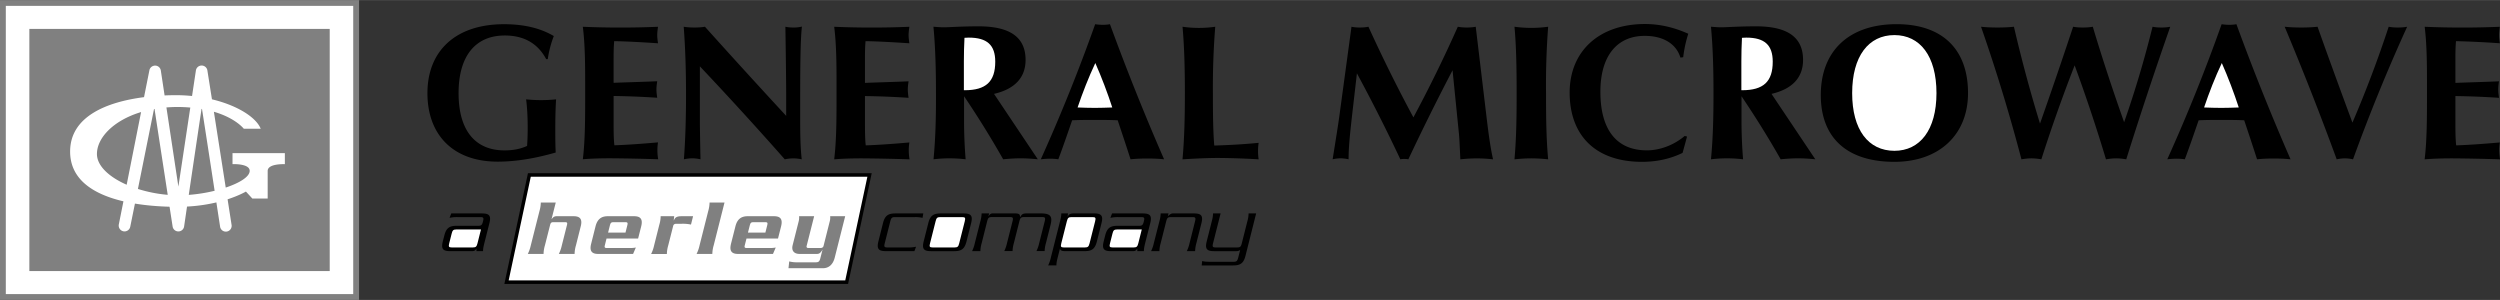
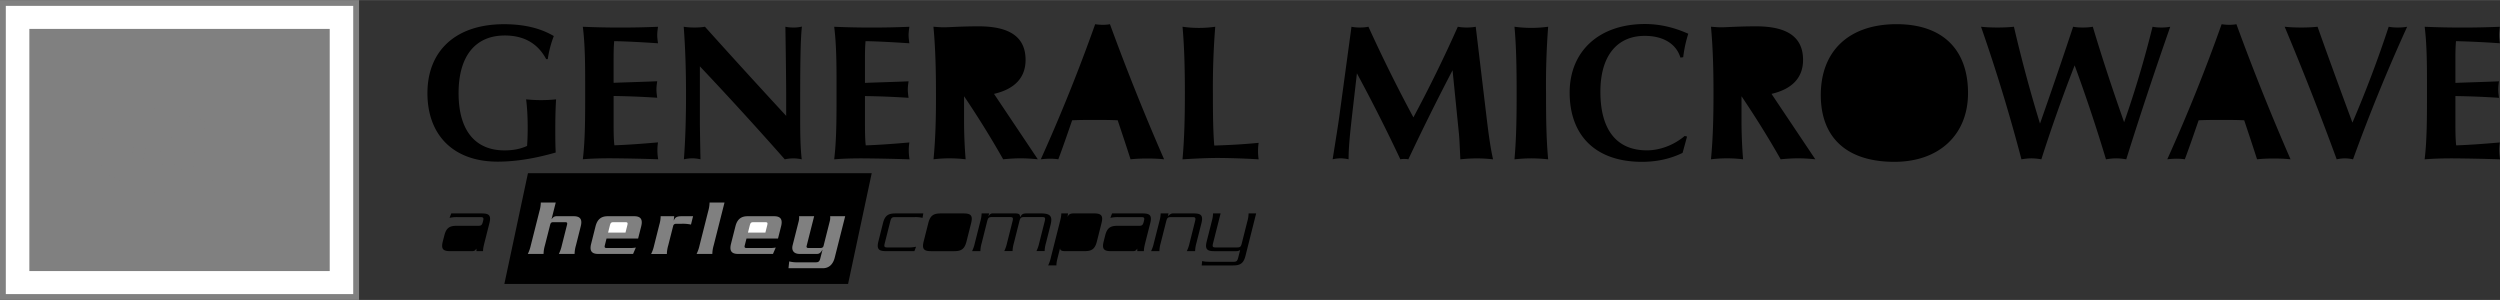
<svg xmlns="http://www.w3.org/2000/svg" width="2500" height="300" viewBox="0 0 67.104 8.049">
  <rect x="0" y="0" width="67.104" height="8.049" fill="#333333" stroke="none" />
  <path fill="gray" d="M0 0h9.638v8.049H0z" />
  <path d="M9.481.156v7.736H.156V.156h9.325z" fill="#fff" />
  <path fill="gray" d="M.788.774H8.85v6.5H.788z" />
-   <path d="M6.241 4.109v.295s.461-.021.461.18c0 .157-.266.323-.643.449l-.318-2.035c.586.171.803.456.803.456h.454c-.122-.304-.619-.625-1.309-.79l-.122-.773a.156.156 0 0 0-.309.001l-.103.683a4.236 4.236 0 0 0-.427-.022c-.1 0-.203.002-.31.007l-.101-.668c-.011-.075-.075-.132-.15-.133s-.143.051-.157.126l-.144.721c-.99.127-1.984.512-1.984 1.46 0 .765.647 1.152 1.431 1.336l-.124.621a.158.158 0 0 0 .123.184.157.157 0 0 0 .184-.123l.126-.621c.309.051.628.076.929.084l.082.529a.156.156 0 0 0 .309 0l.078-.533c.302-.016.566-.059.788-.112l.099.646a.156.156 0 1 0 .308-.048l-.106-.681c.318-.104.492-.208.492-.208l.173.188h.411v-.743c0-.202.461-.18.461-.18v-.296H6.241z" fill="#fff" />
  <path d="M4.764 2.87c.123 0 .236.006.344.015l-.32 2.122-.321-2.125c.096-.007.194-.012.297-.012zM2.602 4.131c0-.429.435-.898 1.185-1.125L3.4 4.957c-.47-.207-.798-.506-.798-.826zM3.702 5.07l.432-2.145.014-.002c.098.645.247 1.611.354 2.305a3.73 3.73 0 0 1-.8-.158zM5.067 5.229c.1-.683.242-1.636.343-2.308l.012.002c.1.636.236 1.524.339 2.196a4.295 4.295 0 0 1-.694.11z" fill="gray" />
  <path d="M13.355 4.337c-1.176 0-1.882-.704-1.882-1.839 0-1.13.753-1.85 2.054-1.85.523 0 .967.099 1.338.318a2.815 2.815 0 0 0-.162.62h-.042c-.225-.422-.596-.635-1.113-.635-.784 0-1.239.547-1.239 1.547 0 1 .444 1.537 1.233 1.537.225 0 .424-.036.606-.12.011-.162.016-.318.016-.479 0-.255-.01-.516-.042-.771a3.904 3.904 0 0 0 .804 0c-.016.266-.021.537-.021.812 0 .203 0 .407.011.615-.547.157-1.06.245-1.561.245zM15.707 2.498v-.26c0-.552-.005-1.063-.063-1.521a23.945 23.945 0 0 0 2.018 0c-.01.073-.021.151-.021.224 0 .073.011.146.021.219-.47-.031-.862-.052-1.176-.057-.016.176-.016.348-.016.514v.604c.413-.016.811-.026 1.171-.042-.01.067-.021.141-.021.219 0 .073.01.146.021.224a21.936 21.936 0 0 0-1.171-.047V3.2c0 .292 0 .526.021.698.314-.01.706-.037 1.171-.078a1.388 1.388 0 0 0 .005.453 51.31 51.31 0 0 0-1.265-.026c-.256 0-.507.005-.758.026.063-.515.063-1.108.063-1.775zM18.414 2.529c0-.667-.021-1.271-.062-1.813.099.016.193.021.288.021.094 0 .188-.005.282-.021.711.792 1.438 1.589 2.18 2.392v-.615c0-.156-.005-.75-.021-1.777.073.016.146.021.215.021a.852.852 0 0 0 .229-.026c-.042.365-.047 1.095-.047 2.178v.287c0 .422.005.781.042 1.099a1.034 1.034 0 0 0-.455 0 98.998 98.998 0 0 0-2.279-2.496V3.3c0 .088.005.411.016.974-.073-.016-.146-.026-.22-.026s-.146.01-.225.026c.041-.542.057-1.125.057-1.745zM22.454 2.498v-.26c0-.552-.005-1.063-.063-1.521a23.945 23.945 0 0 0 2.018 0c-.01.073-.021.151-.021.224 0 .073.011.146.021.219-.47-.031-.862-.052-1.176-.057-.016.177-.016.349-.016.516v.604c.413-.016.811-.026 1.171-.042-.01.067-.021.141-.021.219 0 .073.01.146.021.224a21.936 21.936 0 0 0-1.171-.047v.625c0 .292 0 .526.021.698.314-.01.706-.037 1.171-.078a1.388 1.388 0 0 0 .005.453 51.31 51.31 0 0 0-1.265-.026c-.256 0-.507.005-.758.026.063-.517.063-1.11.063-1.777zM25.057 4.274a3.612 3.612 0 0 1 .862 0 12.918 12.918 0 0 1-.042-.99v-.703a25.23 25.23 0 0 1 1.05 1.693c.157-.016.314-.026.465-.026.157 0 .314.01.465.026l-1.176-1.756c.559-.13.847-.438.847-.912 0-.609-.418-.901-1.26-.901-.481 0-.79.026-.931.026-.073 0-.167-.005-.282-.016.052.552.068 1.146.068 1.782.002.6-.009 1.189-.066 1.777zM27.937 4.274c.088-.01.167-.016.245-.016.079 0 .157.005.225.016.12-.318.24-.667.371-1.047.204-.01.408-.01.611-.01.204 0 .408 0 .612.01.109.328.225.672.345 1.047.151-.016.298-.021.45-.021.151 0 .303.005.45.021A63.89 63.89 0 0 1 29.793.648c-.058.011-.12.016-.188.016s-.136-.005-.209-.016a47.211 47.211 0 0 1-1.459 3.626zM31.804 2.498c0-.667-.016-1.261-.063-1.782a3.076 3.076 0 0 0 .878 0 20.579 20.579 0 0 0-.063 1.782c0 .563.005 1.032.037 1.407.371-.011.769-.031 1.191-.073a1.502 1.502 0 0 0 0 .443 20.89 20.89 0 0 0-1.082-.037c-.298 0-.617.016-.962.037.053-.579.064-1.168.064-1.777zM35.942 3.175l.334-2.459c.073.016.146.021.225.021.073 0 .152-.005.23-.021.387.849.789 1.657 1.207 2.433A36.67 36.67 0 0 0 39.13.716c.083.016.162.021.241.021.078 0 .162-.005.24-.021l.298 2.491c.047.385.094.745.167 1.068a3.876 3.876 0 0 0-.878 0c-.016-.349-.026-.594-.042-.729l-.167-1.662a64.567 64.567 0 0 0-1.187 2.391c-.037-.01-.073-.01-.11-.01s-.068 0-.104.01a46.325 46.325 0 0 0-1.166-2.308l-.125 1.083c-.052.463-.099.87-.099 1.224a1.016 1.016 0 0 0-.214-.026.978.978 0 0 0-.214.026c.093-.578.151-.948.172-1.099zM40.709 2.498c0-.667-.01-1.266-.058-1.782a3.324 3.324 0 0 0 .904 0 20.658 20.658 0 0 0-.057 1.782c0 .625.005 1.214.057 1.777a4.301 4.301 0 0 0-.449-.026c-.151 0-.303.01-.455.026.053-.595.058-1.183.058-1.777zM45.105 1.544c-.11-.365-.455-.583-.957-.583-.748 0-1.191.542-1.191 1.5 0 1.026.438 1.573 1.249 1.573.334 0 .711-.13 1.014-.386l.063.016-.12.438c-.334.162-.695.24-1.092.24-1.229 0-1.939-.693-1.939-1.86 0-1.099.779-1.839 2.023-1.839.392 0 .773.088 1.161.261a3.38 3.38 0 0 0-.136.63l-.075.01zM45.925 4.274a3.599 3.599 0 0 1 .862 0 12.918 12.918 0 0 1-.042-.99v-.703c.392.583.742 1.146 1.051 1.693.157-.016.313-.026.465-.026.157 0 .313.01.465.026L47.55 2.518c.559-.13.847-.438.847-.912 0-.609-.418-.901-1.26-.901-.481 0-.789.026-.93.026-.073 0-.167-.005-.282-.016.052.552.068 1.146.068 1.782 0 .6-.011 1.189-.068 1.777zM48.873 2.55c0 1.141.695 1.792 1.976 1.792 1.202 0 1.976-.729 1.976-1.845 0-1.172-.685-1.85-1.918-1.85-1.286.001-2.034.726-2.034 1.903zM53.174.716c.146.016.292.021.444.021.146 0 .292-.005.439-.021.204.88.439 1.75.7 2.6.288-.818.585-1.683.889-2.6.089.016.173.021.261.021.089 0 .178-.005.267-.021.256.854.538 1.709.841 2.563.303-.865.554-1.719.763-2.563.079.016.157.021.24.021.079 0 .157-.005.235-.021a112.91 112.91 0 0 0-1.181 3.559c-.089-.016-.183-.026-.272-.026s-.178.01-.272.026a44.89 44.89 0 0 0-.841-2.522 42.437 42.437 0 0 0-.894 2.522 1.51 1.51 0 0 0-.267-.026c-.088 0-.178.01-.267.026A47.114 47.114 0 0 0 53.174.716zM58.173 4.274a2.17 2.17 0 0 1 .246-.016c.078 0 .157.005.225.016.12-.318.24-.667.371-1.047.204-.01.408-.01.612-.01.204 0 .407 0 .611.01.11.328.225.672.345 1.047.151-.016.298-.021.449-.021.152 0 .303.005.45.021A63.89 63.89 0 0 1 60.029.648c-.058.011-.12.016-.188.016s-.136-.005-.209-.016a46.809 46.809 0 0 1-1.459 3.626zM61.324.716c.152.016.298.021.444.021.146 0 .292-.005.439-.021.241.683.554 1.542.936 2.574a31.33 31.33 0 0 0 .973-2.574c.083.016.162.021.246.021s.167-.005.25-.021a47.835 47.835 0 0 0-1.453 3.559 1.023 1.023 0 0 0-.219-.026c-.073 0-.146.01-.219.026A82.893 82.893 0 0 0 61.324.716zM65.144 2.498v-.26c0-.552-.005-1.063-.062-1.521a23.93 23.93 0 0 0 2.017 0c-.01.073-.021.151-.021.224 0 .073.011.146.021.219a24.967 24.967 0 0 0-1.176-.057c-.016.177-.016.349-.016.516v.604c.413-.016.811-.026 1.171-.042a1.345 1.345 0 0 0-.021.219c0 .073.01.146.021.224a21.936 21.936 0 0 0-1.171-.047v.625c0 .292 0 .526.021.698.313-.01.706-.037 1.171-.078-.01.068-.016.135-.016.203 0 .083.011.167.021.25a51.31 51.31 0 0 0-1.265-.026c-.256 0-.507.005-.758.026.063-.517.063-1.11.063-1.777zM13.136 5.99c.052-.203-.003-.263-.199-.263h-.825l-.045.119a.917.917 0 0 1 .223-.02h.61c.076 0 .088.021.066.108l-.003.013c-.023.09-.046.112-.122.112h-.583c-.196 0-.281.06-.332.263l-.04.155c-.051.203.003.263.2.263h.546c.048 0 .074 0 .096-.009.02-.008.034-.023.056-.056h.004l.001.064h.177c0-.06.01-.116.035-.215l.135-.534zM23.748 6.528c-.023.091-.011.112.066.112h.552a.865.865 0 0 0 .223-.02l-.045.119h-.766c-.196 0-.251-.06-.2-.263l.122-.486c.051-.203.137-.263.333-.263h.75l-.021.119a.792.792 0 0 0-.213-.02h-.53c-.076 0-.099.021-.122.112l-.149.59zM26.066 5.99c.051-.203-.003-.263-.2-.263h-.618c-.196 0-.281.061-.332.263l-.123.487c-.051.203.003.263.2.263h.618c.196 0 .281-.06.332-.263l.123-.487zM26.551 5.727l-.019.073h.004c.017-.023.028-.043.044-.054a.11.11 0 0 1 .068-.02h.581c.142 0 .147.03.151.099h.004c.043-.075.064-.099.184-.099h.36c.249 0 .334.061.271.306l-.124.491a.844.844 0 0 0-.035.215h-.22a.98.98 0 0 0 .074-.215l.148-.586c.023-.091.011-.112-.065-.112h-.493c-.076 0-.099.021-.122.112l-.148.586a.844.844 0 0 0-.035.215h-.223a.98.98 0 0 0 .074-.215l.148-.586c.023-.091.011-.112-.066-.112h-.493c-.076 0-.099.021-.122.112l-.147.587a.844.844 0 0 0-.035.215h-.223a.93.93 0 0 0 .074-.215l.147-.582a.844.844 0 0 0 .035-.215h.203zM28.208 6.907a.93.93 0 0 1-.074.215h.222c0-.06.01-.116.035-.215l.06-.237h.004c.002.052.055.069.125.069h.537c.19 0 .275-.06.326-.263l.123-.487c.051-.203-.003-.263-.207-.263h-.534c-.083 0-.141.021-.165.088h-.004l.012-.088h-.181c0 .061-.01.117-.035.215l-.244.966zM30.874 5.99c.051-.203-.003-.263-.2-.263h-.825l-.045.119a.917.917 0 0 1 .223-.02h.611c.076 0 .088.021.066.108l-.003.013c-.023.09-.046.112-.122.112h-.583c-.196 0-.281.06-.332.263l-.039.155c-.052.203.003.263.199.263h.546c.048 0 .074 0 .096-.009.02-.008.034-.023.056-.056h.004l.001.064h.177c0-.06.01-.116.034-.215l.136-.534zM31.119 5.942a.844.844 0 0 0 .035-.215h.211l-.018.073h.004a.287.287 0 0 1 .069-.056.122.122 0 0 1 .063-.017h.565c.196 0 .251.061.2.263l-.135.534a.881.881 0 0 0-.034.215h-.223a.98.98 0 0 0 .074-.215l.147-.586c.023-.091.011-.112-.065-.112h-.587c-.076 0-.099.021-.122.112l-.148.586a.844.844 0 0 0-.035.215h-.223a.98.98 0 0 0 .074-.215l.148-.582zM33.432 6.86c-.051.203-.136.263-.333.263h-.844l.013-.118c.057.015.112.02.213.02h.633c.076 0 .099-.022.122-.112l.052-.205a.167.167 0 0 1-.102.032h-.596c-.196 0-.251-.06-.2-.263l.135-.535a.844.844 0 0 0 .035-.215h.203l-.203.801c-.022.091-.011.112.066.112h.584c.077 0 .1-.021.122-.112l.148-.586a.793.793 0 0 0 .034-.215h.203l-.285 1.133zM14.171 4.648l-.633 2.971h9.226l.634-2.971z" />
-   <path d="M25.872 2.419v-.776c0-.203.005-.417.016-.63.042 0 .079-.005.115-.005.491 0 .711.198.711.646 0 .537-.251.766-.821.766l-.021-.001zM28.924 2.883c.136-.401.293-.802.476-1.193.172.391.324.792.455 1.193-.157.005-.313.011-.465.011-.158 0-.309-.005-.466-.011zM46.741 2.419v-.776c0-.203.005-.417.016-.63.042 0 .078-.005.115-.005.492 0 .711.198.711.646 0 .537-.251.766-.821.766l-.021-.001zM49.715 2.498c0-.99.439-1.558 1.134-1.558.685 0 1.129.558 1.129 1.558 0 .99-.444 1.548-1.129 1.548-.701-.001-1.134-.564-1.134-1.548zM59.161 2.883c.136-.401.292-.802.476-1.193.172.391.324.792.455 1.193-.157.005-.313.011-.465.011-.158 0-.309-.005-.466-.011zM12.817 6.528c-.023.091-.046.112-.123.112h-.571c-.076 0-.088-.021-.065-.112l.065-.258c.022-.09.045-.112.122-.112h.665l-.093.37zM25.831 5.826c.076 0 .088.021.065.112l-.149.59c-.022.091-.045.112-.122.112h-.596c-.076 0-.088-.021-.065-.112l.149-.59c.022-.091.045-.112.122-.112h.596zM28.636 5.938c.023-.091.046-.112.122-.112h.572c.076 0 .088.021.065.112l-.149.59c-.023.091-.046.112-.122.112h-.572c-.076 0-.088-.021-.065-.112l.149-.59zM30.554 6.528c-.023.091-.046.112-.122.112h-.572c-.076 0-.088-.021-.065-.112l.065-.258c.022-.09.046-.112.122-.112h.665l-.093.37zM23.282 4.742l-.594 2.783h-9.035l.594-2.783h9.035z" fill="#fff" />
  <path d="M14.805 5.878h.004c.026-.035.058-.076.128-.076h.463c.174 0 .236.084.188.271l-.129.513a.875.875 0 0 0-.036.229H15a.98.98 0 0 0 .08-.229l.139-.551c.014-.054.003-.073-.047-.073h-.322c-.051 0-.07.019-.084.073l-.14.551a.875.875 0 0 0-.036.229h-.423a.98.98 0 0 0 .08-.229l.233-.922a.875.875 0 0 0 .036-.229h.401l-.112.443zM17.128 6.401l.083-.328c.047-.188-.015-.271-.189-.271h-.711c-.175 0-.278.084-.326.271l-.118.47c-.048.188.014.271.188.271h.938l.074-.172a.696.696 0 0 1-.124.013h-.661c-.05 0-.061-.02-.047-.073l.045-.181h.848zM18.547 6.026a1.04 1.04 0 0 0-.254-.021h-.144c-.042 0-.07.02-.079.054l-.134.528a.875.875 0 0 0-.036.229h-.423a.98.98 0 0 0 .08-.229l.14-.556a.833.833 0 0 0 .036-.229h.364l-.013.11h.005c.031-.082.086-.11.204-.11h.31l-.056.224zM19.156 6.586a.875.875 0 0 0-.036.229h-.423a.98.98 0 0 0 .08-.229l.233-.922a.875.875 0 0 0 .036-.229h.401l-.291 1.151zM20.883 6.401l.083-.328c.047-.188-.014-.271-.189-.271h-.711c-.175 0-.279.084-.326.271l-.119.47c-.047.188.014.271.189.271h.938l.074-.172a.687.687 0 0 1-.123.013h-.661c-.05 0-.061-.02-.047-.073l.046-.181h.846zM21.164 7.199l.02-.184a.8.8 0 0 0 .225.024h.489c.068 0 .099-.02.12-.104l.058-.228-.003-.005a.252.252 0 0 1-.065.086c-.024.02-.05.026-.085.026h-.46c-.153 0-.224-.09-.187-.235l.164-.648a.423.423 0 0 0 .009-.129h.404l-.202.799c-.009.035.011.054.043.054h.332c.041 0 .07-.02.079-.054l.169-.67a.393.393 0 0 0 .009-.129h.403l-.28 1.109c-.05.198-.168.287-.321.287h-.921z" fill="gray" />
  <path d="M16.322 6.242l.052-.207c.014-.054.034-.073.084-.073h.336c.05 0 .061.019.047.073l-.052.207h-.467zM20.076 6.242l.053-.207c.014-.054.034-.073.084-.073h.336c.05 0 .061.019.047.073l-.052.207h-.468z" fill="#fff" />
</svg>